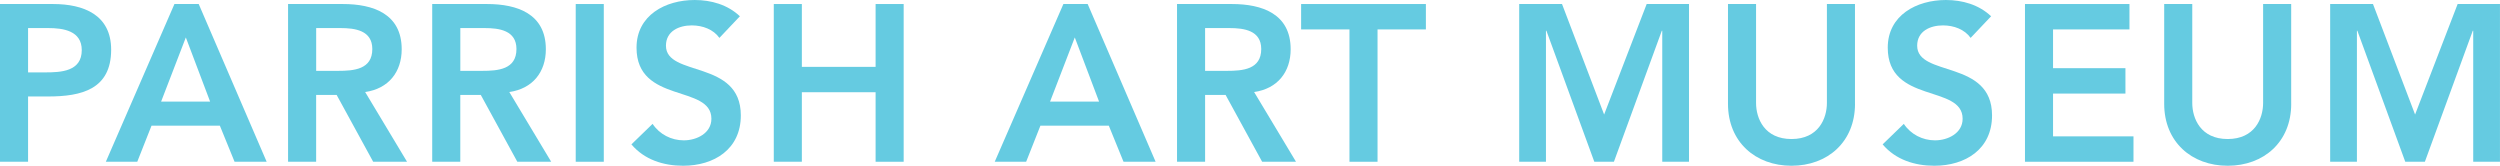
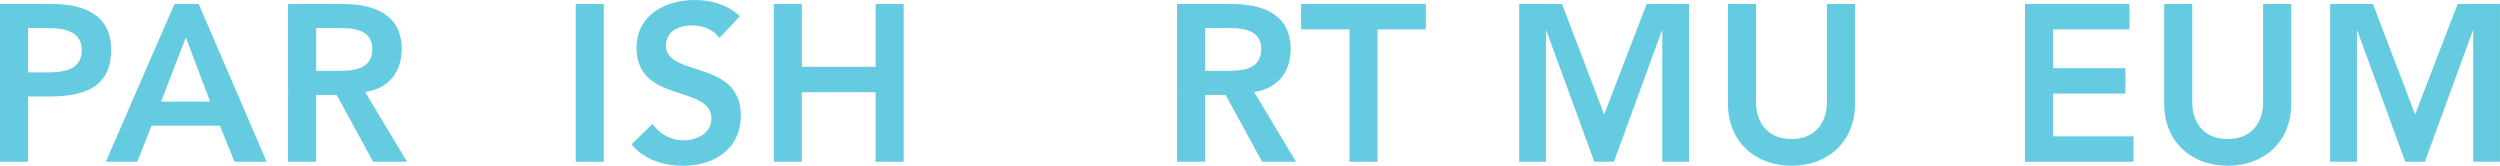
<svg xmlns="http://www.w3.org/2000/svg" id="Layer_1" x="0px" y="0px" viewBox="0 0 776.64 51.49" style="enable-background:new 0 0 776.64 51.49;" xml:space="preserve">
  <style type="text/css"> .st0{fill:#65CBE1;} </style>
  <g>
    <g>
      <path class="st0" d="M0,1.25h16.47c9.48,0,18.06,3.32,18.06,14.19c0,12.32-9.21,14.53-19.59,14.53H8.72v20.28H0V1.25z M13.98,22.49c4.98,0,11.42-0.28,11.42-6.92c0-6.02-5.74-6.85-10.45-6.85H8.72v13.77H13.98z" />
      <path class="st0" d="M54.19,1.25h7.54l21.11,49h-9.97l-4.57-11.21H47.07l-4.43,11.21h-9.76L54.19,1.25z M65.27,31.56l-7.54-19.93 l-7.68,19.93H65.27z" />
      <path class="st0" d="M89.49,1.25h17.03c9.41,0,18.27,3.05,18.27,14.05c0,7.06-4.08,12.25-11.35,13.29l13.01,21.66h-10.52 l-11.35-20.76h-6.37v20.76h-8.72V1.25z M105,22.01c4.91,0,10.66-0.42,10.66-6.78c0-5.81-5.4-6.51-9.9-6.51h-7.54v13.29H105z" />
-       <path class="st0" d="M134.27,1.25h17.03c9.41,0,18.27,3.05,18.27,14.05c0,7.06-4.08,12.25-11.35,13.29l13.01,21.66h-10.52 l-11.35-20.76h-6.37v20.76h-8.72V1.25z M149.78,22.01c4.91,0,10.66-0.42,10.66-6.78c0-5.81-5.4-6.51-9.9-6.51h-7.54v13.29H149.78z " />
      <path class="st0" d="M178.85,1.25h8.72v49h-8.72V1.25z" />
      <path class="st0" d="M223.49,11.77c-1.87-2.63-5.19-3.88-8.58-3.88c-4.01,0-8.03,1.8-8.03,6.3c0,9.83,23.26,4.22,23.26,21.66 c0,10.52-8.31,15.64-17.93,15.64c-6.09,0-12.04-1.87-16.06-6.64l6.58-6.37c2.15,3.25,5.81,5.12,9.69,5.12 c4.01,0,8.58-2.21,8.58-6.71c0-10.73-23.26-4.57-23.26-22.08c0-10.11,9-14.81,18.06-14.81c5.12,0,10.24,1.45,14.05,5.05 L223.49,11.77z" />
      <path class="st0" d="M240.38,1.25h8.72v19.52h22.91V1.25h8.72v49h-8.72V28.65H249.1v21.59h-8.72V1.25z" />
-       <path class="st0" d="M330.35,1.25h7.54l21.11,49h-9.97l-4.57-11.21h-21.25l-4.43,11.21h-9.76L330.35,1.25z M341.43,31.56 l-7.54-19.93l-7.68,19.93H341.43z" />
      <path class="st0" d="M365.65,1.25h17.03c9.41,0,18.27,3.05,18.27,14.05c0,7.06-4.08,12.25-11.35,13.29l13.01,21.66h-10.52 l-11.35-20.76h-6.37v20.76h-8.72V1.25z M381.15,22.01c4.91,0,10.66-0.42,10.66-6.78c0-5.81-5.4-6.51-9.9-6.51h-7.54v13.29H381.15z " />
      <path class="st0" d="M419.22,9.14H404.2V1.25h38.76v7.89h-15.02v41.11h-8.72V9.14z" />
      <path class="st0" d="M471.96,1.25h13.29l13.08,34.33l13.22-34.33h13.15v49h-8.31V9.55h-0.14l-14.88,40.7h-6.09l-14.88-40.7h-0.14 v40.7h-8.31V1.25z" />
      <path class="st0" d="M576.27,32.25c0,11.84-8.51,19.24-19.73,19.24c-11.21,0-19.73-7.41-19.73-19.24V1.25h8.72v30.73 c0,4.84,2.63,11.21,11.01,11.21c8.37,0,11-6.37,11-11.21V1.25h8.72V32.25z" />
-       <path class="st0" d="M612.19,11.77c-1.87-2.63-5.19-3.88-8.58-3.88c-4.01,0-8.03,1.8-8.03,6.3c0,9.83,23.26,4.22,23.26,21.66 c0,10.52-8.31,15.64-17.93,15.64c-6.09,0-12.04-1.87-16.06-6.64l6.58-6.37c2.15,3.25,5.81,5.12,9.69,5.12 c4.01,0,8.58-2.21,8.58-6.71c0-10.73-23.26-4.57-23.26-22.08c0-10.11,9-14.81,18.06-14.81c5.12,0,10.24,1.45,14.05,5.05 L612.19,11.77z" />
      <path class="st0" d="M629.07,1.25h32.46v7.89h-23.74v12.04h22.49v7.89h-22.49v13.29h24.99v7.89h-33.71V1.25z" />
      <path class="st0" d="M711.78,32.25c0,11.84-8.51,19.24-19.73,19.24c-11.21,0-19.73-7.41-19.73-19.24V1.25h8.72v30.73 c0,4.84,2.63,11.21,11,11.21c8.38,0,11.01-6.37,11.01-11.21V1.25h8.72V32.25z" />
      <path class="st0" d="M723.89,1.25h13.29l13.08,34.33l13.22-34.33h13.15v49h-8.31V9.55h-0.14l-14.88,40.7h-6.09l-14.88-40.7h-0.14 v40.7h-8.31V1.25z" />
    </g>
  </g>
</svg>